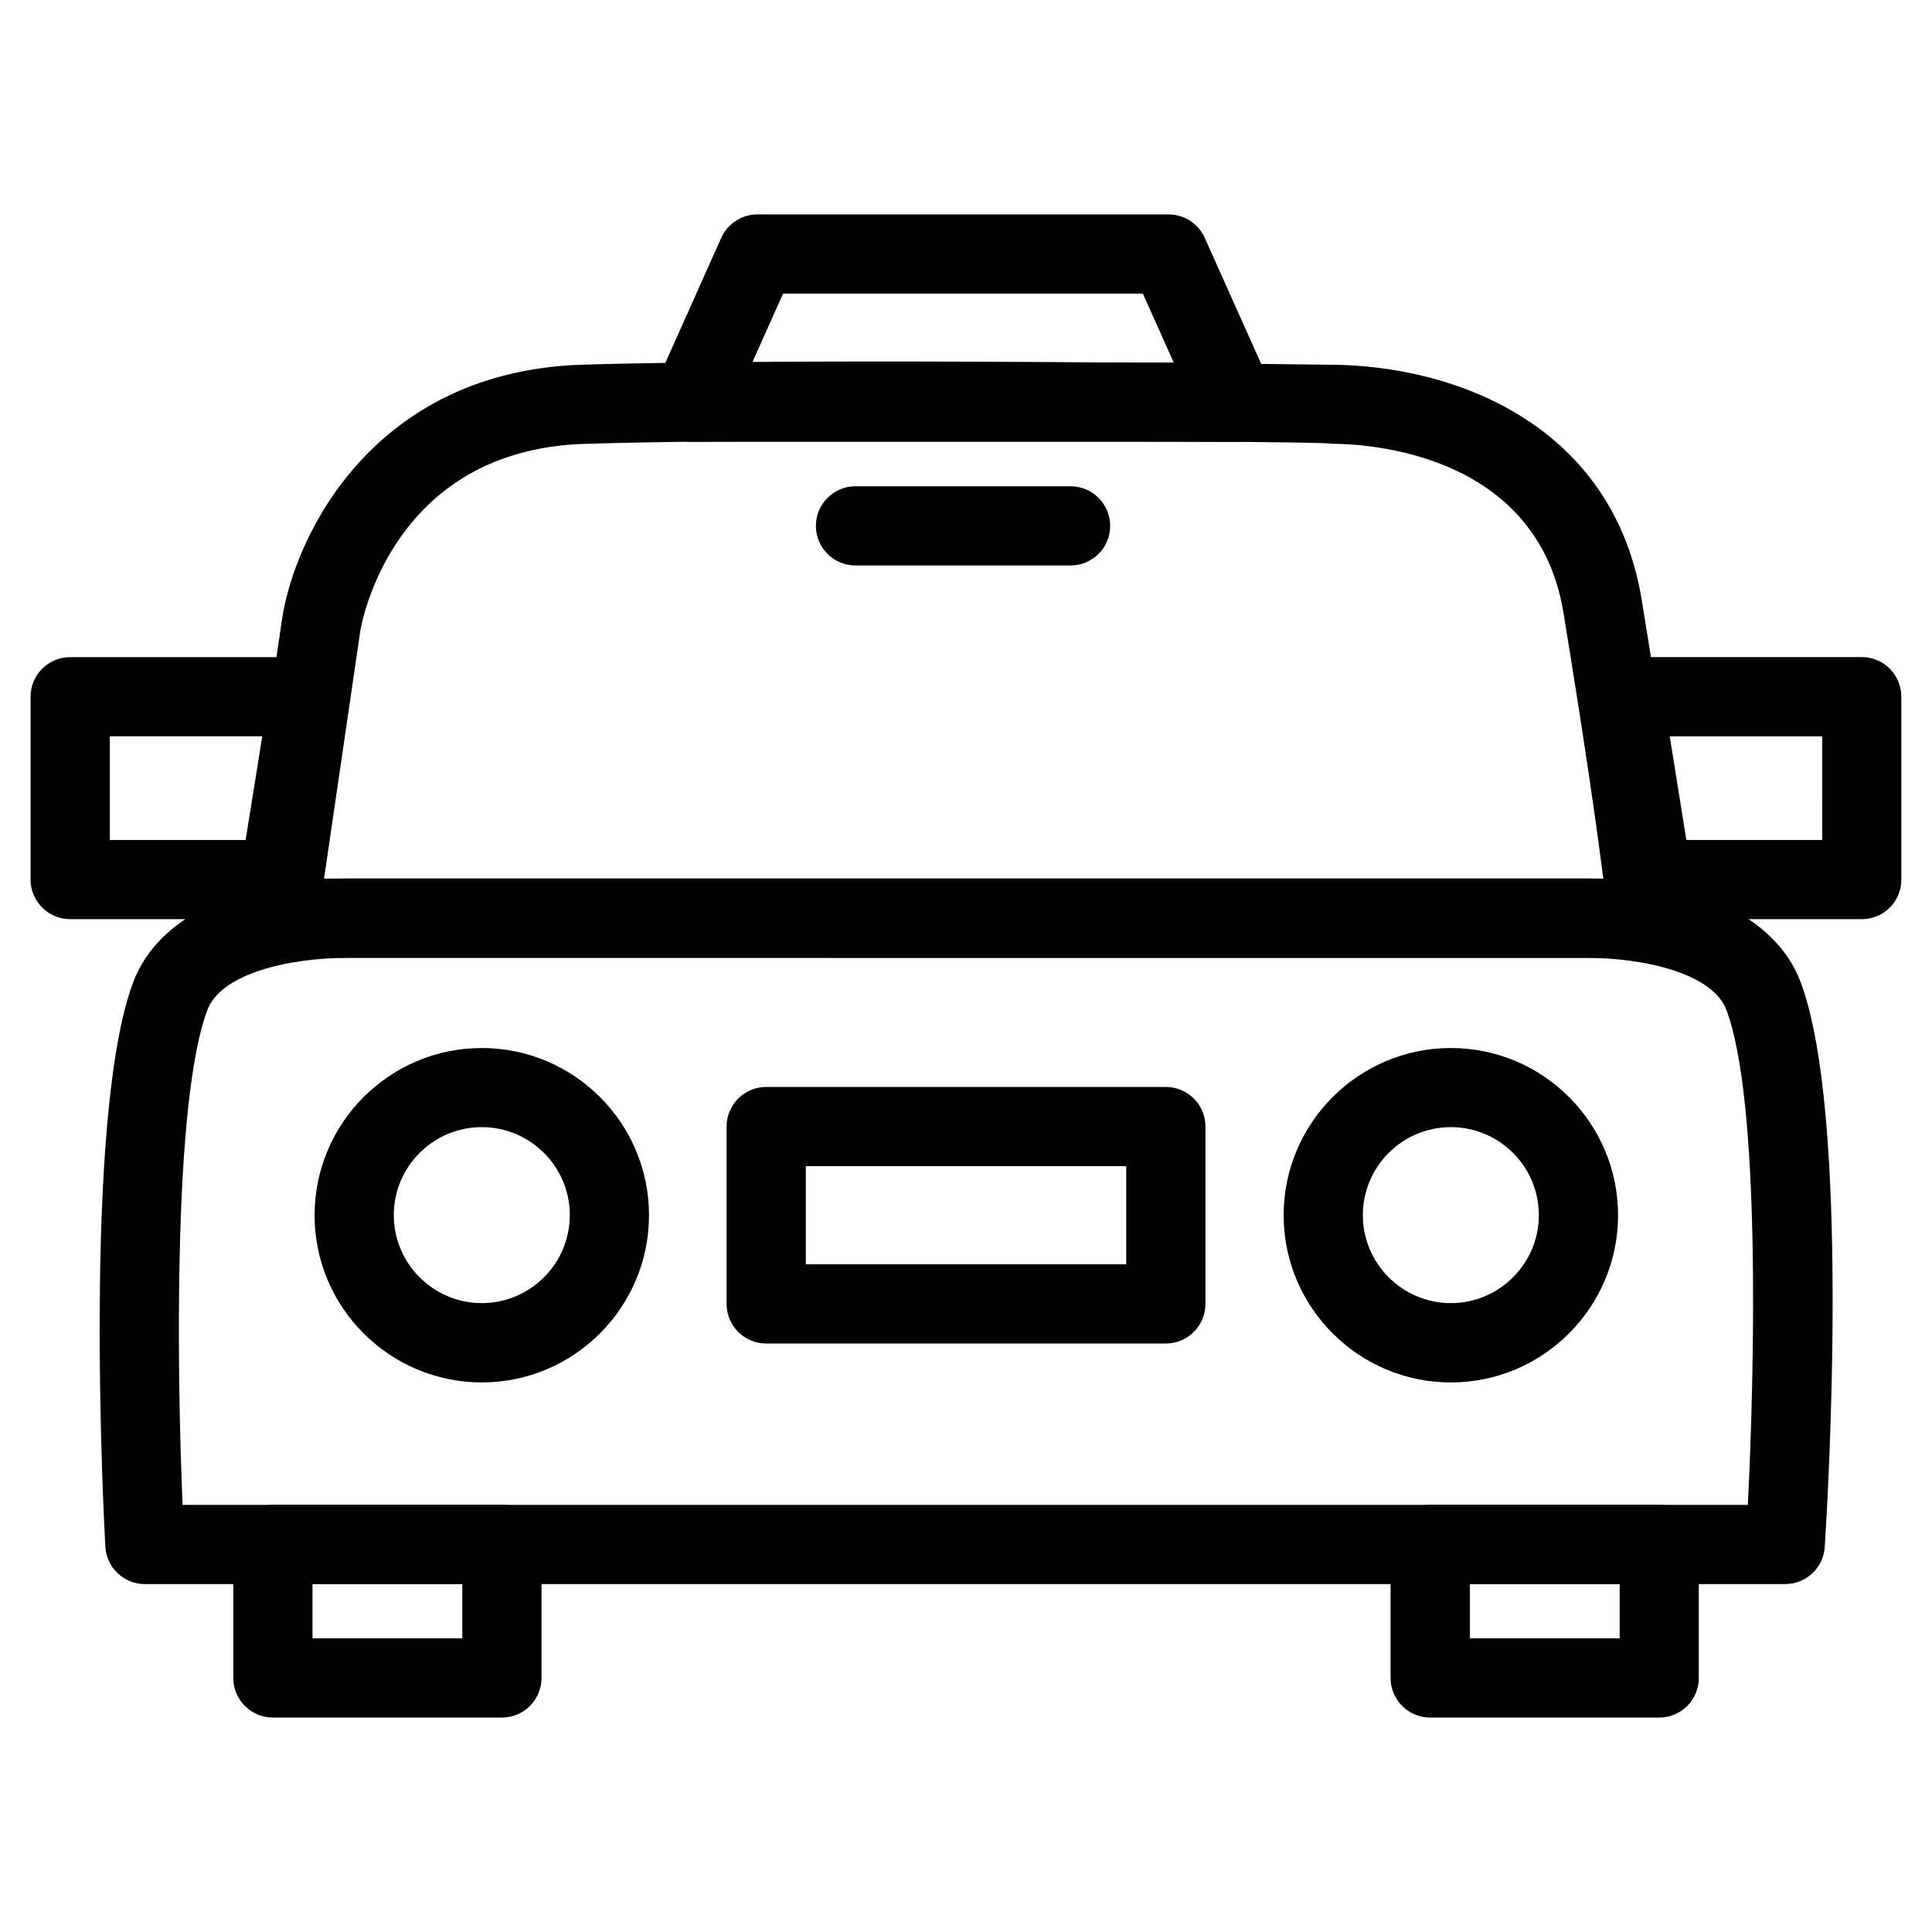
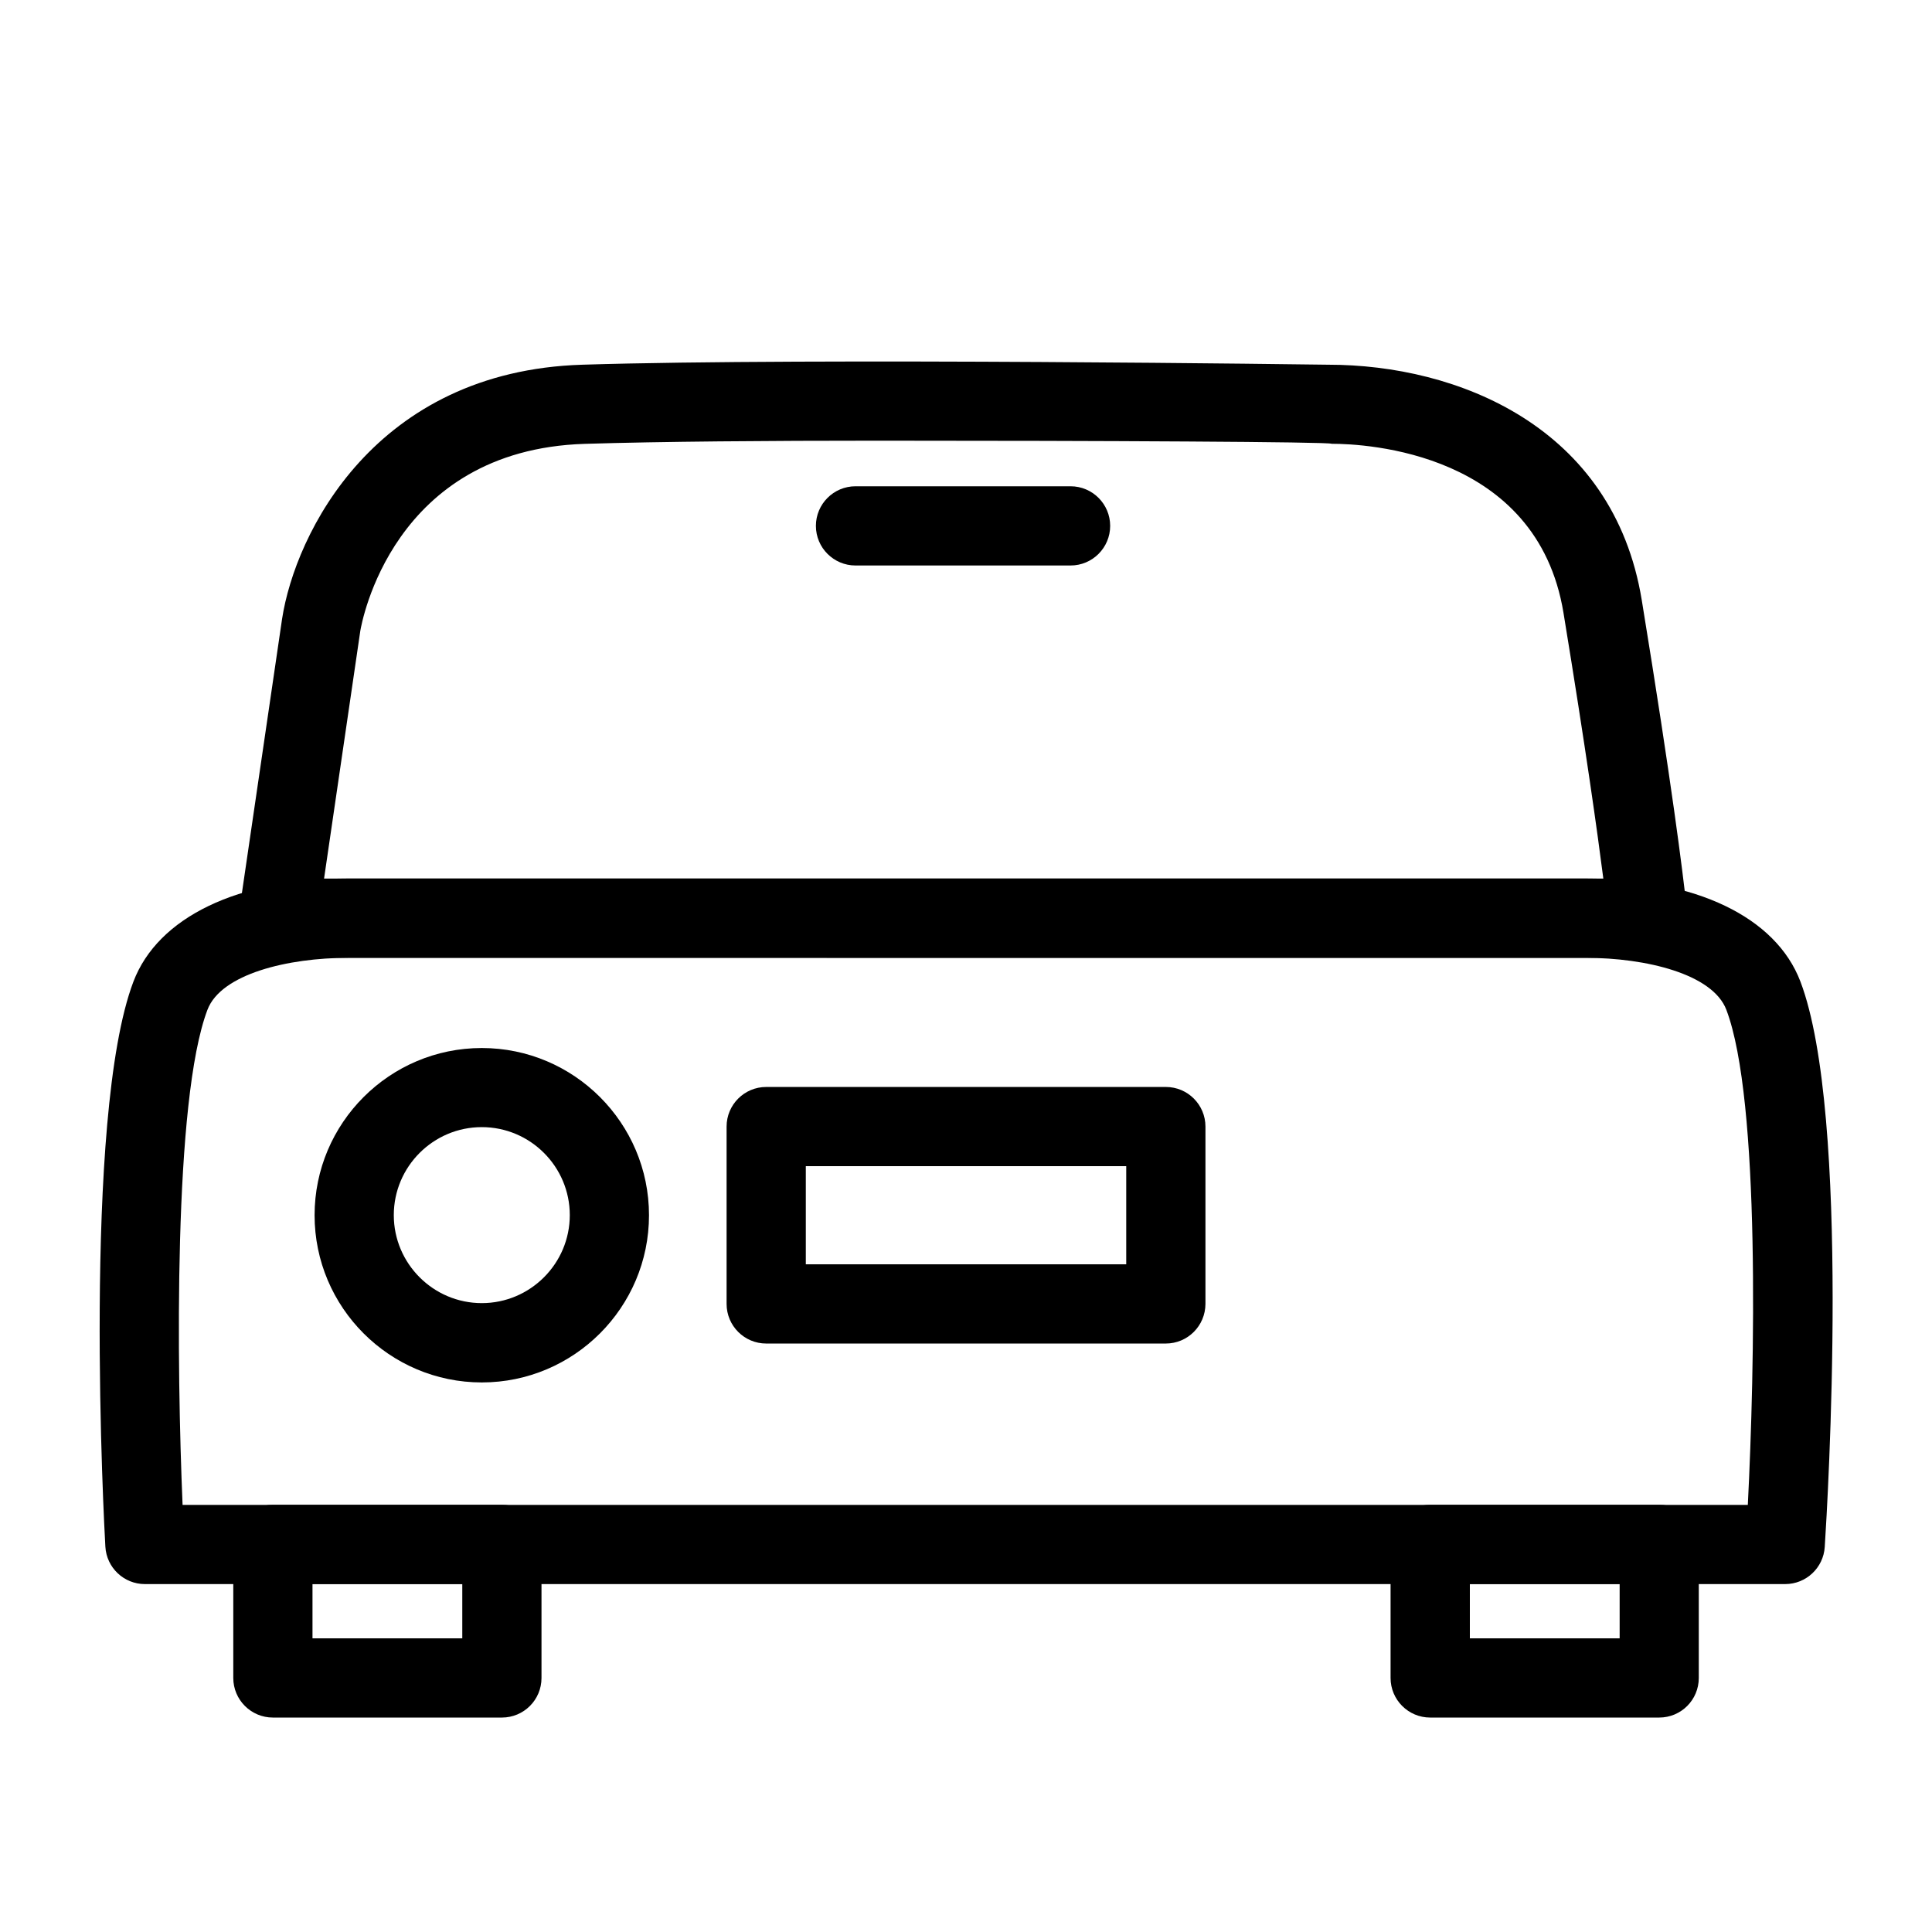
<svg xmlns="http://www.w3.org/2000/svg" fill="#000000" width="800px" height="800px" version="1.1" viewBox="144 144 512 512">
  <g>
    <path d="m277.01 599.17h-60.691c-5.793 0-10.496-4.703-10.496-10.496v-35.395c0-5.793 4.703-10.496 10.496-10.496h60.688c5.793 0 10.496 4.703 10.496 10.496v35.395c0.004 5.812-4.699 10.496-10.492 10.496zm-50.195-20.992h39.695v-14.402h-39.695z" />
    <path d="m581.1 397.82h-0.418-362.96c-3.043 0-5.941-1.324-7.934-3.633-1.996-2.309-2.875-5.375-2.434-8.375l11.398-77.797c3.484-22.609 24.562-65.664 79.582-67.363 60.961-1.91 197.6 0 197.62 0h0.043c34.152 0 75.551 16.332 83.086 62.387 8.039 49.184 10.914 72.59 11.754 80.336 0.504 1.219 0.777 2.562 0.777 3.945-0.023 5.816-4.727 10.5-10.52 10.5zm-351.22-20.992h339.02c-1.531-11.965-4.617-34.176-10.559-70.406-6.992-42.637-52.395-44.816-61.422-44.816-0.461-0.523-61.738-0.82-120.14-0.82-29.074 0-57.625 0.211-77.816 0.84-51.059 1.594-59.141 47.609-59.477 49.559z" />
    <path d="m617.1 563.8h-434.7c-5.562 0-10.16-4.344-10.477-9.91-0.273-4.641-6.191-113.82 7.43-149.74 6.488-17.086 27.75-27.332 56.91-27.332h327.98c29.117 0 50.383 10.203 56.887 27.312 13.414 35.352 7.199 138.23 6.445 149.84-0.355 5.523-4.949 9.828-10.473 9.828zm-424.71-20.992h414.8c1.828-35.75 3.379-107.33-5.688-131.2-3.609-9.508-21.328-13.77-37.262-13.77l-327.98-0.004c-15.953 0-33.672 4.262-37.281 13.77-9.07 23.891-8.105 95.43-6.594 131.2z" />
    <path d="m583.7 599.17h-60.688c-5.793 0-10.496-4.703-10.496-10.496v-35.395c0-5.793 4.703-10.496 10.496-10.496h60.688c5.793 0 10.496 4.703 10.496 10.496v35.395c0 5.812-4.68 10.496-10.496 10.496zm-50.172-20.992h39.695v-14.402h-39.695z" />
    <path d="m271.68 510.36c-24.434 0-44.312-19.879-44.312-44.312 0-24.434 19.879-44.312 44.312-44.312 24.434 0 44.312 19.879 44.312 44.312 0 24.43-19.879 44.312-44.312 44.312zm0-67.66c-12.867 0-23.32 10.477-23.32 23.32 0 12.848 10.477 23.32 23.32 23.32 12.848 0 23.32-10.477 23.32-23.32s-10.453-23.32-23.32-23.32z" />
-     <path d="m528.49 510.36c-24.434 0-44.312-19.879-44.312-44.312 0-24.434 19.879-44.312 44.312-44.312 24.434 0 44.312 19.879 44.312 44.312 0 24.43-19.879 44.312-44.312 44.312zm0-67.66c-12.867 0-23.32 10.477-23.32 23.32 0 12.848 10.477 23.32 23.32 23.32 12.848 0 23.32-10.477 23.32-23.32s-10.453-23.32-23.32-23.32z" />
    <path d="m452.94 500.05h-105.89c-5.793 0-10.496-4.703-10.496-10.496v-47c0-5.793 4.703-10.496 10.496-10.496h105.91c5.793 0 10.496 4.703 10.496 10.496v47c-0.02 5.793-4.703 10.496-10.516 10.496zm-95.391-20.992h84.914v-26.008h-84.914z" />
    <path d="m427.71 293.86h-56.992c-5.793 0-10.496-4.703-10.496-10.496 0-5.793 4.703-10.496 10.496-10.496h56.992c5.793 0 10.496 4.703 10.496 10.496 0 5.793-4.703 10.496-10.496 10.496z" />
-     <path d="m637.4 387.59h-55.441c-5.164 0-9.551-3.758-10.371-8.836l-7.766-48.469c-0.484-3.043 0.379-6.129 2.371-8.461 1.996-2.332 4.914-3.695 7.977-3.695h63.207c5.793 0 10.496 4.703 10.496 10.496v48.469c0.023 5.812-4.68 10.496-10.473 10.496zm-46.5-20.992h36l0.004-27.461h-40.41z" />
-     <path d="m218.04 387.59h-55.441c-5.793 0-10.496-4.703-10.496-10.496v-48.449c0-5.793 4.703-10.496 10.496-10.496h63.207c3.066 0 6.004 1.344 7.977 3.695 2.016 2.328 2.879 5.414 2.394 8.457l-7.766 48.469c-0.82 5.062-5.207 8.82-10.371 8.82zm-44.945-20.992h36l4.41-27.48h-40.41z" />
-     <path d="m471.69 261.09c-0.148-0.02-0.273 0-0.418 0h-144.11c-3.547 0-6.887-1.805-8.797-4.809-1.953-2.957-2.246-6.738-0.797-9.969l17.57-39.277c1.699-3.777 5.438-6.215 9.594-6.215h108.95c4.137 0 7.894 2.434 9.594 6.215l16.5 36.84c1.512 1.828 2.414 4.156 2.414 6.695 0 5.816-4.703 10.52-10.496 10.52zm-128.35-20.992h111.72l-8.188-18.285h-95.344z" />
  </g>
</svg>